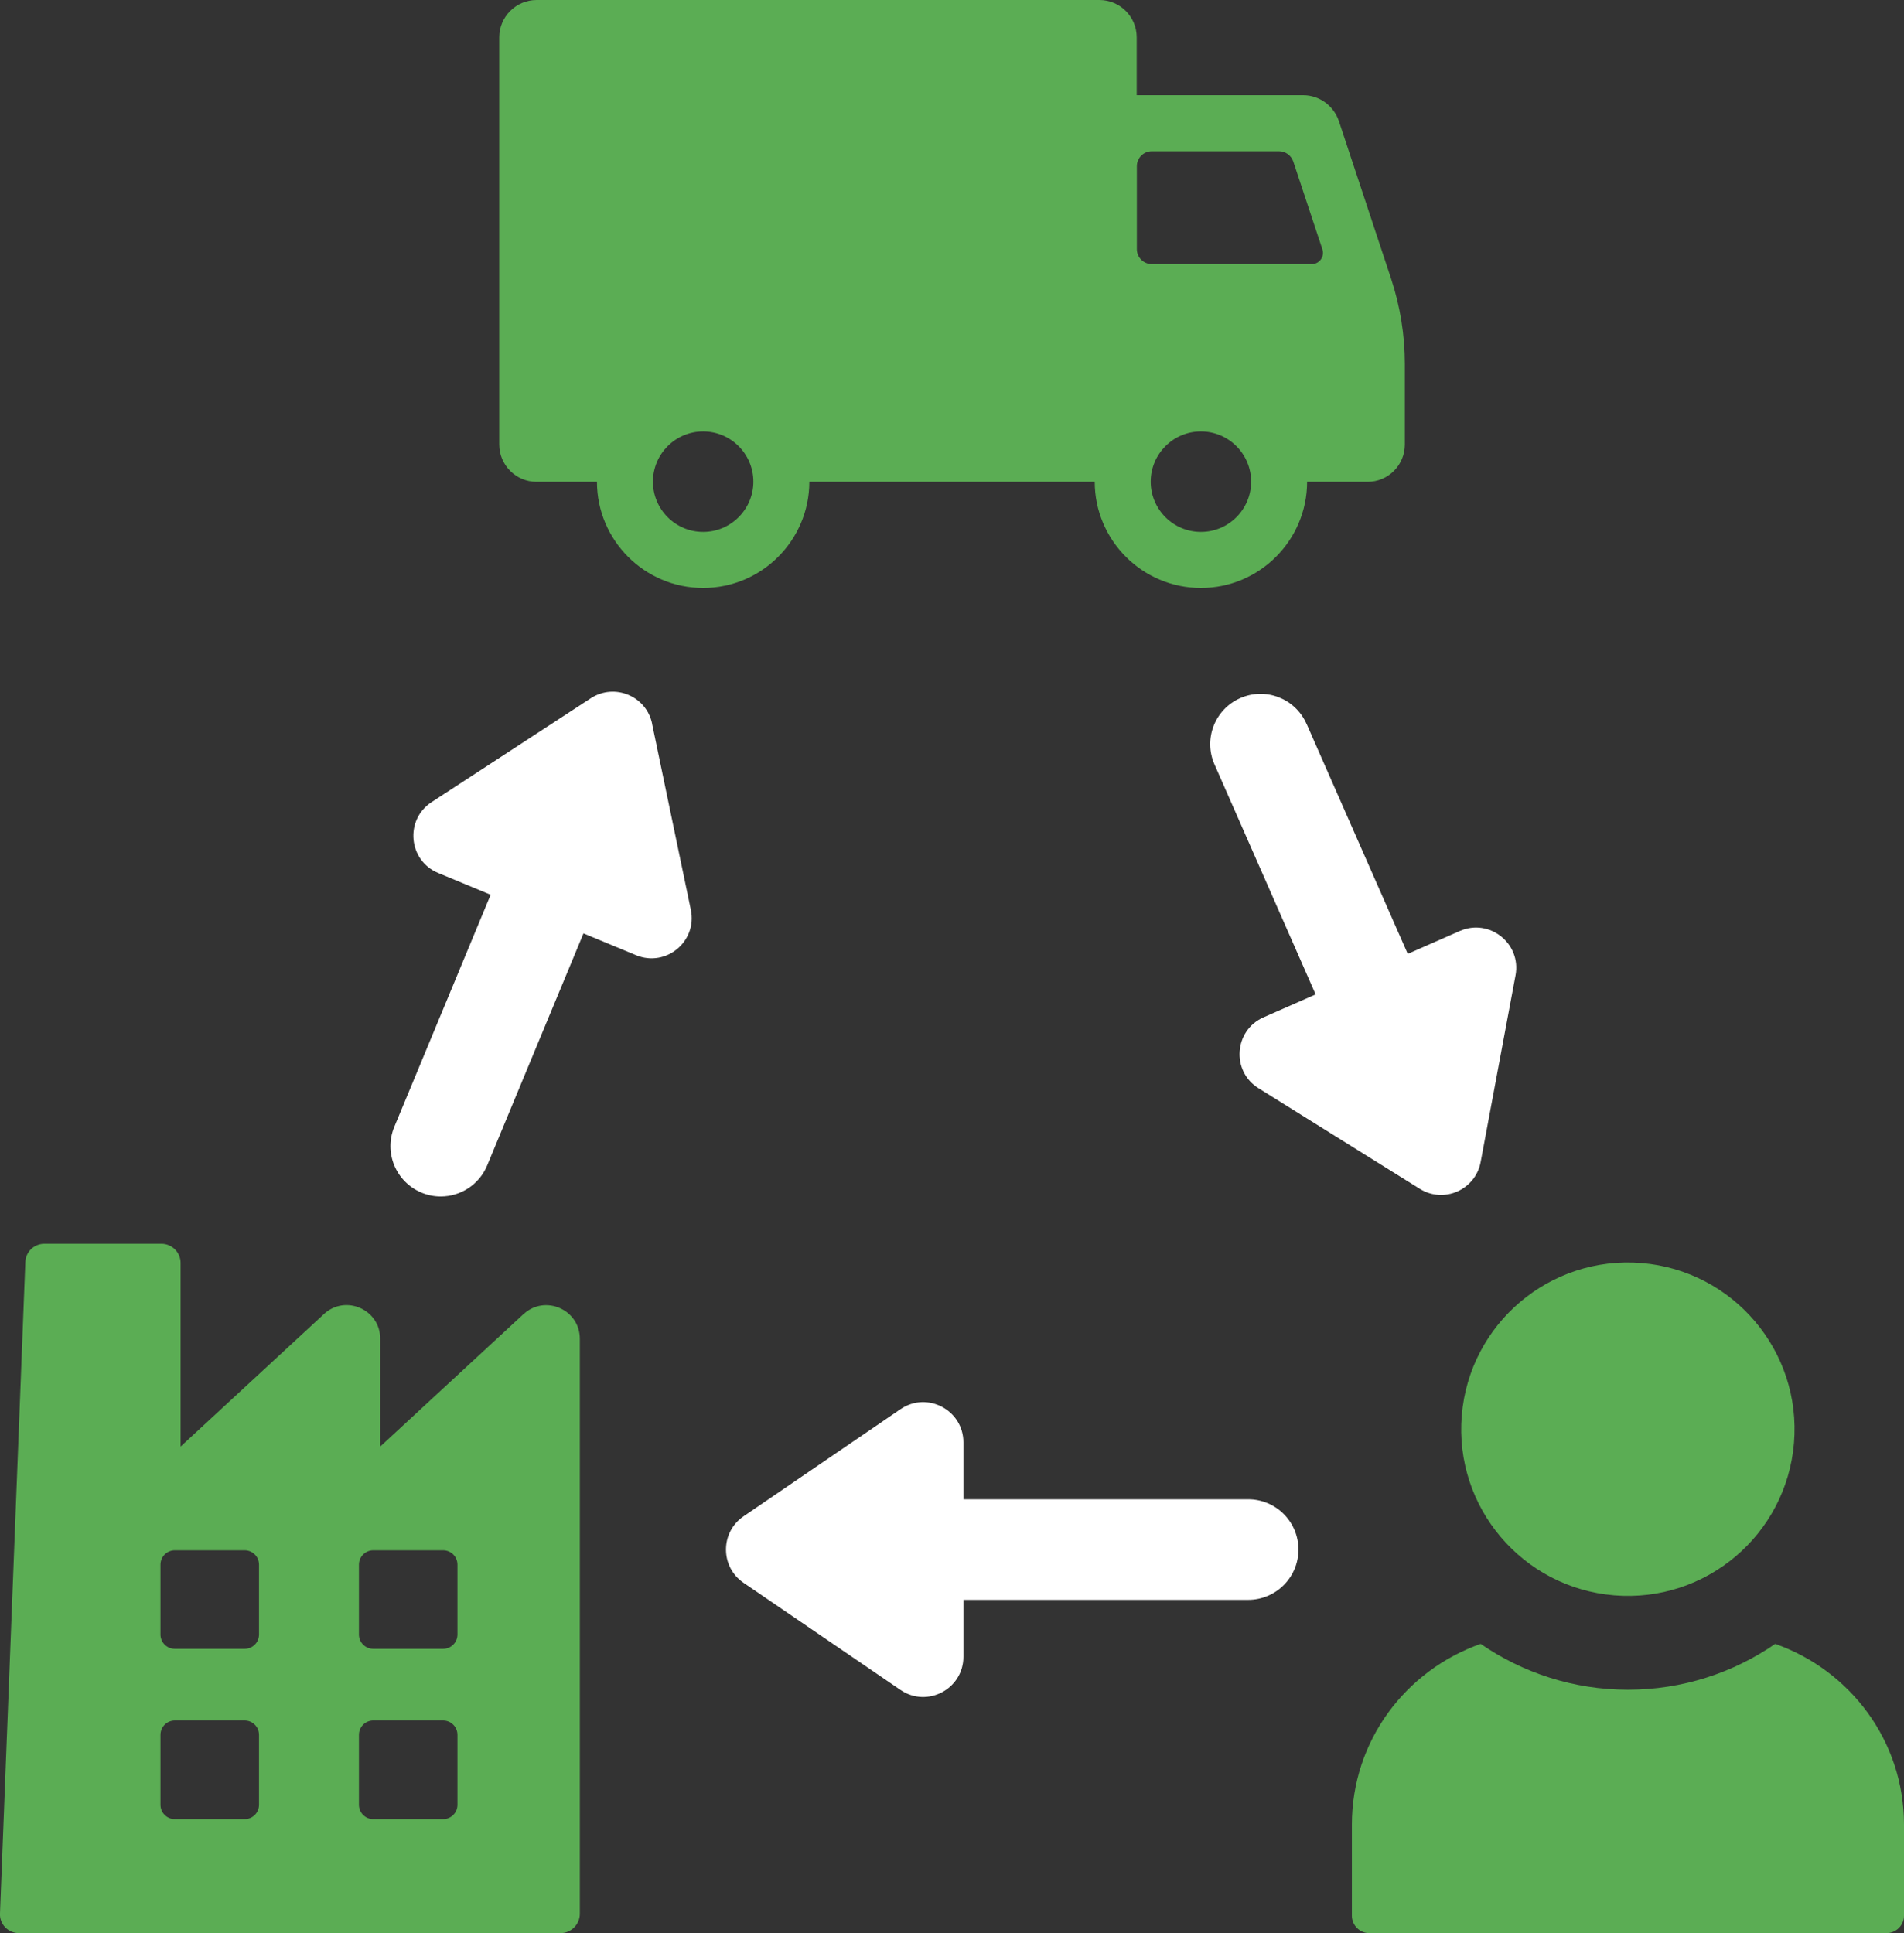
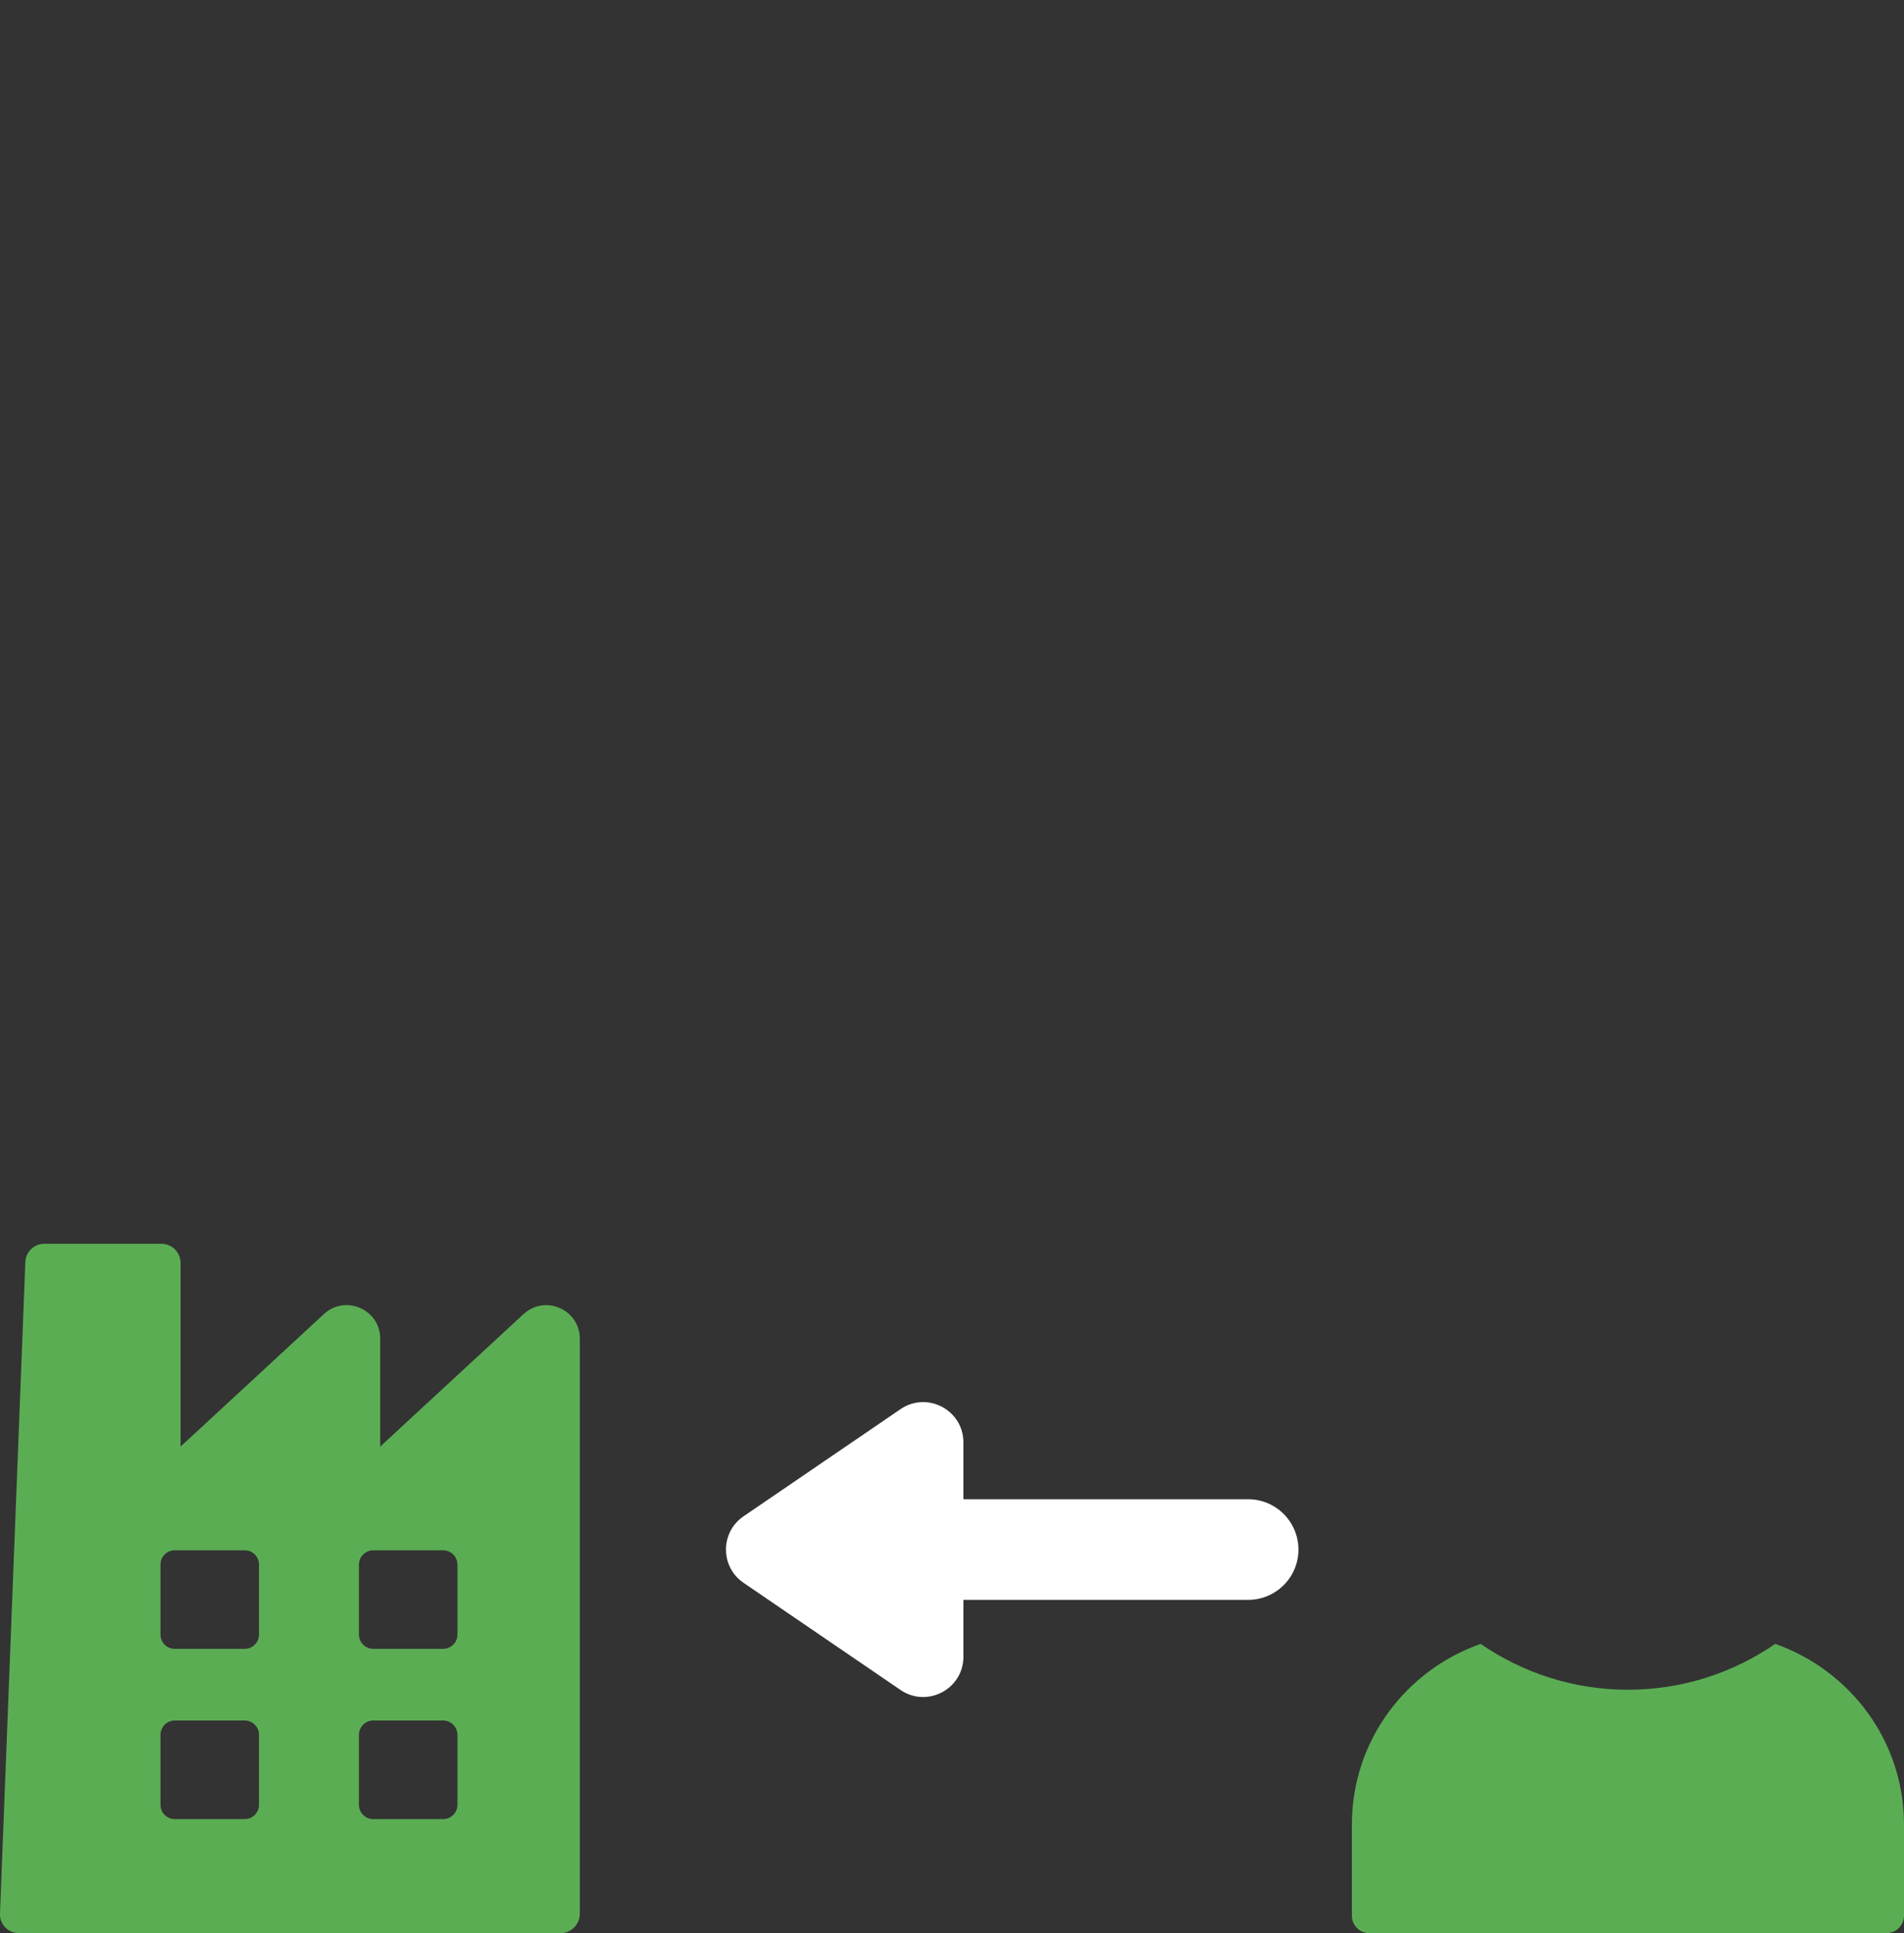
<svg xmlns="http://www.w3.org/2000/svg" width="131" height="133" viewBox="0 0 131 133" fill="none">
  <rect x="0" y="0" width="131" height="133" fill="#333333" stroke="none" />
  <g clip-path="url(#clip0_1282_491)">
-     <path d="M55.684 33.15H75.32C75.325 37.177 78.599 40.452 82.626 40.452C86.652 40.452 89.927 37.177 89.932 33.15H94.089C95.508 33.15 96.656 32.001 96.656 30.582V25.05C96.656 23.049 96.335 21.058 95.703 19.153L92.108 8.3C91.747 7.272 90.774 6.55 89.666 6.55H78.208V2.568C78.208 1.148 77.06 0 75.641 0H36.915C35.501 0 34.348 1.158 34.348 2.568V30.582C34.348 31.996 35.506 33.15 36.915 33.15H41.072C41.077 37.177 44.351 40.452 48.378 40.452C52.404 40.452 55.679 37.177 55.684 33.15ZM82.626 36.595C80.72 36.595 79.171 35.045 79.171 33.14C79.171 31.234 80.72 29.684 82.626 29.684C84.531 29.684 86.081 31.234 86.081 33.14C86.081 35.045 84.531 36.595 82.626 36.595ZM78.218 11.434C78.218 10.868 78.68 10.406 79.246 10.406H88.001C88.442 10.406 88.839 10.692 88.979 11.108L90.985 17.157C91.15 17.653 90.779 18.17 90.253 18.17H79.246C78.68 18.17 78.218 17.708 78.218 17.142V11.434ZM48.378 36.595C46.472 36.595 44.923 35.045 44.923 33.14C44.923 31.234 46.472 29.684 48.378 29.684C50.283 29.684 51.833 31.234 51.833 33.14C51.833 35.045 50.283 36.595 48.378 36.595Z" fill="#5BAD54" />
    <path d="M36.022 90.407L26.159 99.524V92.102C26.159 90.091 23.762 89.043 22.288 90.407L12.425 99.524V86.891C12.425 86.164 11.833 85.572 11.106 85.572H3.053C2.351 85.572 1.774 86.119 1.744 86.821C1.488 93.481 0.265 124.78 -0.001 131.661C-0.031 132.403 0.566 133 1.308 133H38.565C39.302 133 39.893 132.403 39.893 131.671V92.107C39.893 90.096 37.496 89.048 36.022 90.412V90.407ZM17.82 124.168C17.82 124.715 17.379 125.156 16.832 125.156H12.029C11.482 125.156 11.041 124.715 11.041 124.168V119.359C11.041 118.812 11.482 118.371 12.029 118.371H16.832C17.379 118.371 17.82 118.812 17.82 119.359V124.168ZM17.82 112.453C17.82 113 17.379 113.441 16.832 113.441H12.029C11.482 113.441 11.041 113 11.041 112.453V107.649C11.041 107.102 11.482 106.661 12.029 106.661H16.832C17.379 106.661 17.82 107.102 17.82 107.649V112.453ZM31.474 124.168C31.474 124.715 31.033 125.156 30.486 125.156H25.683C25.136 125.156 24.695 124.715 24.695 124.168V119.359C24.695 118.812 25.136 118.371 25.683 118.371H30.486C31.033 118.371 31.474 118.812 31.474 119.359V124.168ZM31.474 112.453C31.474 113 31.033 113.441 30.486 113.441H25.683C25.136 113.441 24.695 113 24.695 112.453V107.649C24.695 107.102 25.136 106.661 25.683 106.661H30.486C31.033 106.661 31.474 107.102 31.474 107.649V112.453Z" fill="#5BAD54" />
-     <path d="M123.43 99.276C123.952 92.963 119.259 87.422 112.947 86.899C106.635 86.377 101.095 91.071 100.573 97.384C100.05 103.697 104.744 109.238 111.056 109.76C117.368 110.283 122.908 105.588 123.43 99.276Z" fill="#5BAD54" />
    <path d="M122.14 113.1C119.257 115.086 115.767 116.255 112.006 116.255C108.245 116.255 104.76 115.086 101.872 113.1C96.722 114.911 93.012 119.765 93.012 125.538V131.801C93.012 132.463 93.548 133 94.21 133H129.797C130.459 133 131 132.463 131 131.801V125.538C131 119.77 127.29 114.916 122.14 113.1Z" fill="#5BAD54" />
    <path d="M85.876 103.15H66.285V99.238C66.285 97.012 63.793 95.698 61.957 96.951L51.156 104.324C49.547 105.422 49.547 107.799 51.156 108.897L61.957 116.27C63.793 117.523 66.285 116.209 66.285 113.983V110.071H85.876C87.786 110.071 89.336 108.521 89.336 106.611C89.336 104.7 87.786 103.15 85.876 103.15Z" fill="white" />
-     <path d="M44.869 49.795C44.473 47.884 42.282 46.977 40.647 48.04L29.695 55.186C27.835 56.4 28.091 59.208 30.147 60.061L33.757 61.56L27.128 77.528C26.396 79.294 27.233 81.315 28.998 82.052C29.43 82.233 29.881 82.318 30.322 82.318C31.676 82.318 32.965 81.515 33.517 80.186L40.145 64.218L43.761 65.718C45.817 66.57 47.983 64.775 47.532 62.599L44.864 49.795H44.869Z" fill="white" />
-     <path d="M89.891 49.805C89.124 48.055 87.083 47.262 85.333 48.03C83.583 48.797 82.791 50.843 83.558 52.588L90.518 68.416L86.938 69.991C84.902 70.888 84.702 73.697 86.587 74.87L97.684 81.791C99.338 82.824 101.51 81.866 101.871 79.951L104.273 67.097C104.679 64.91 102.473 63.16 100.437 64.053L96.856 65.627L89.897 49.805H89.891Z" fill="white" />
  </g>
  <defs>
    <clipPath id="clip0_1282_491">
      <rect width="131" height="133" fill="white" />
    </clipPath>
  </defs>
</svg>